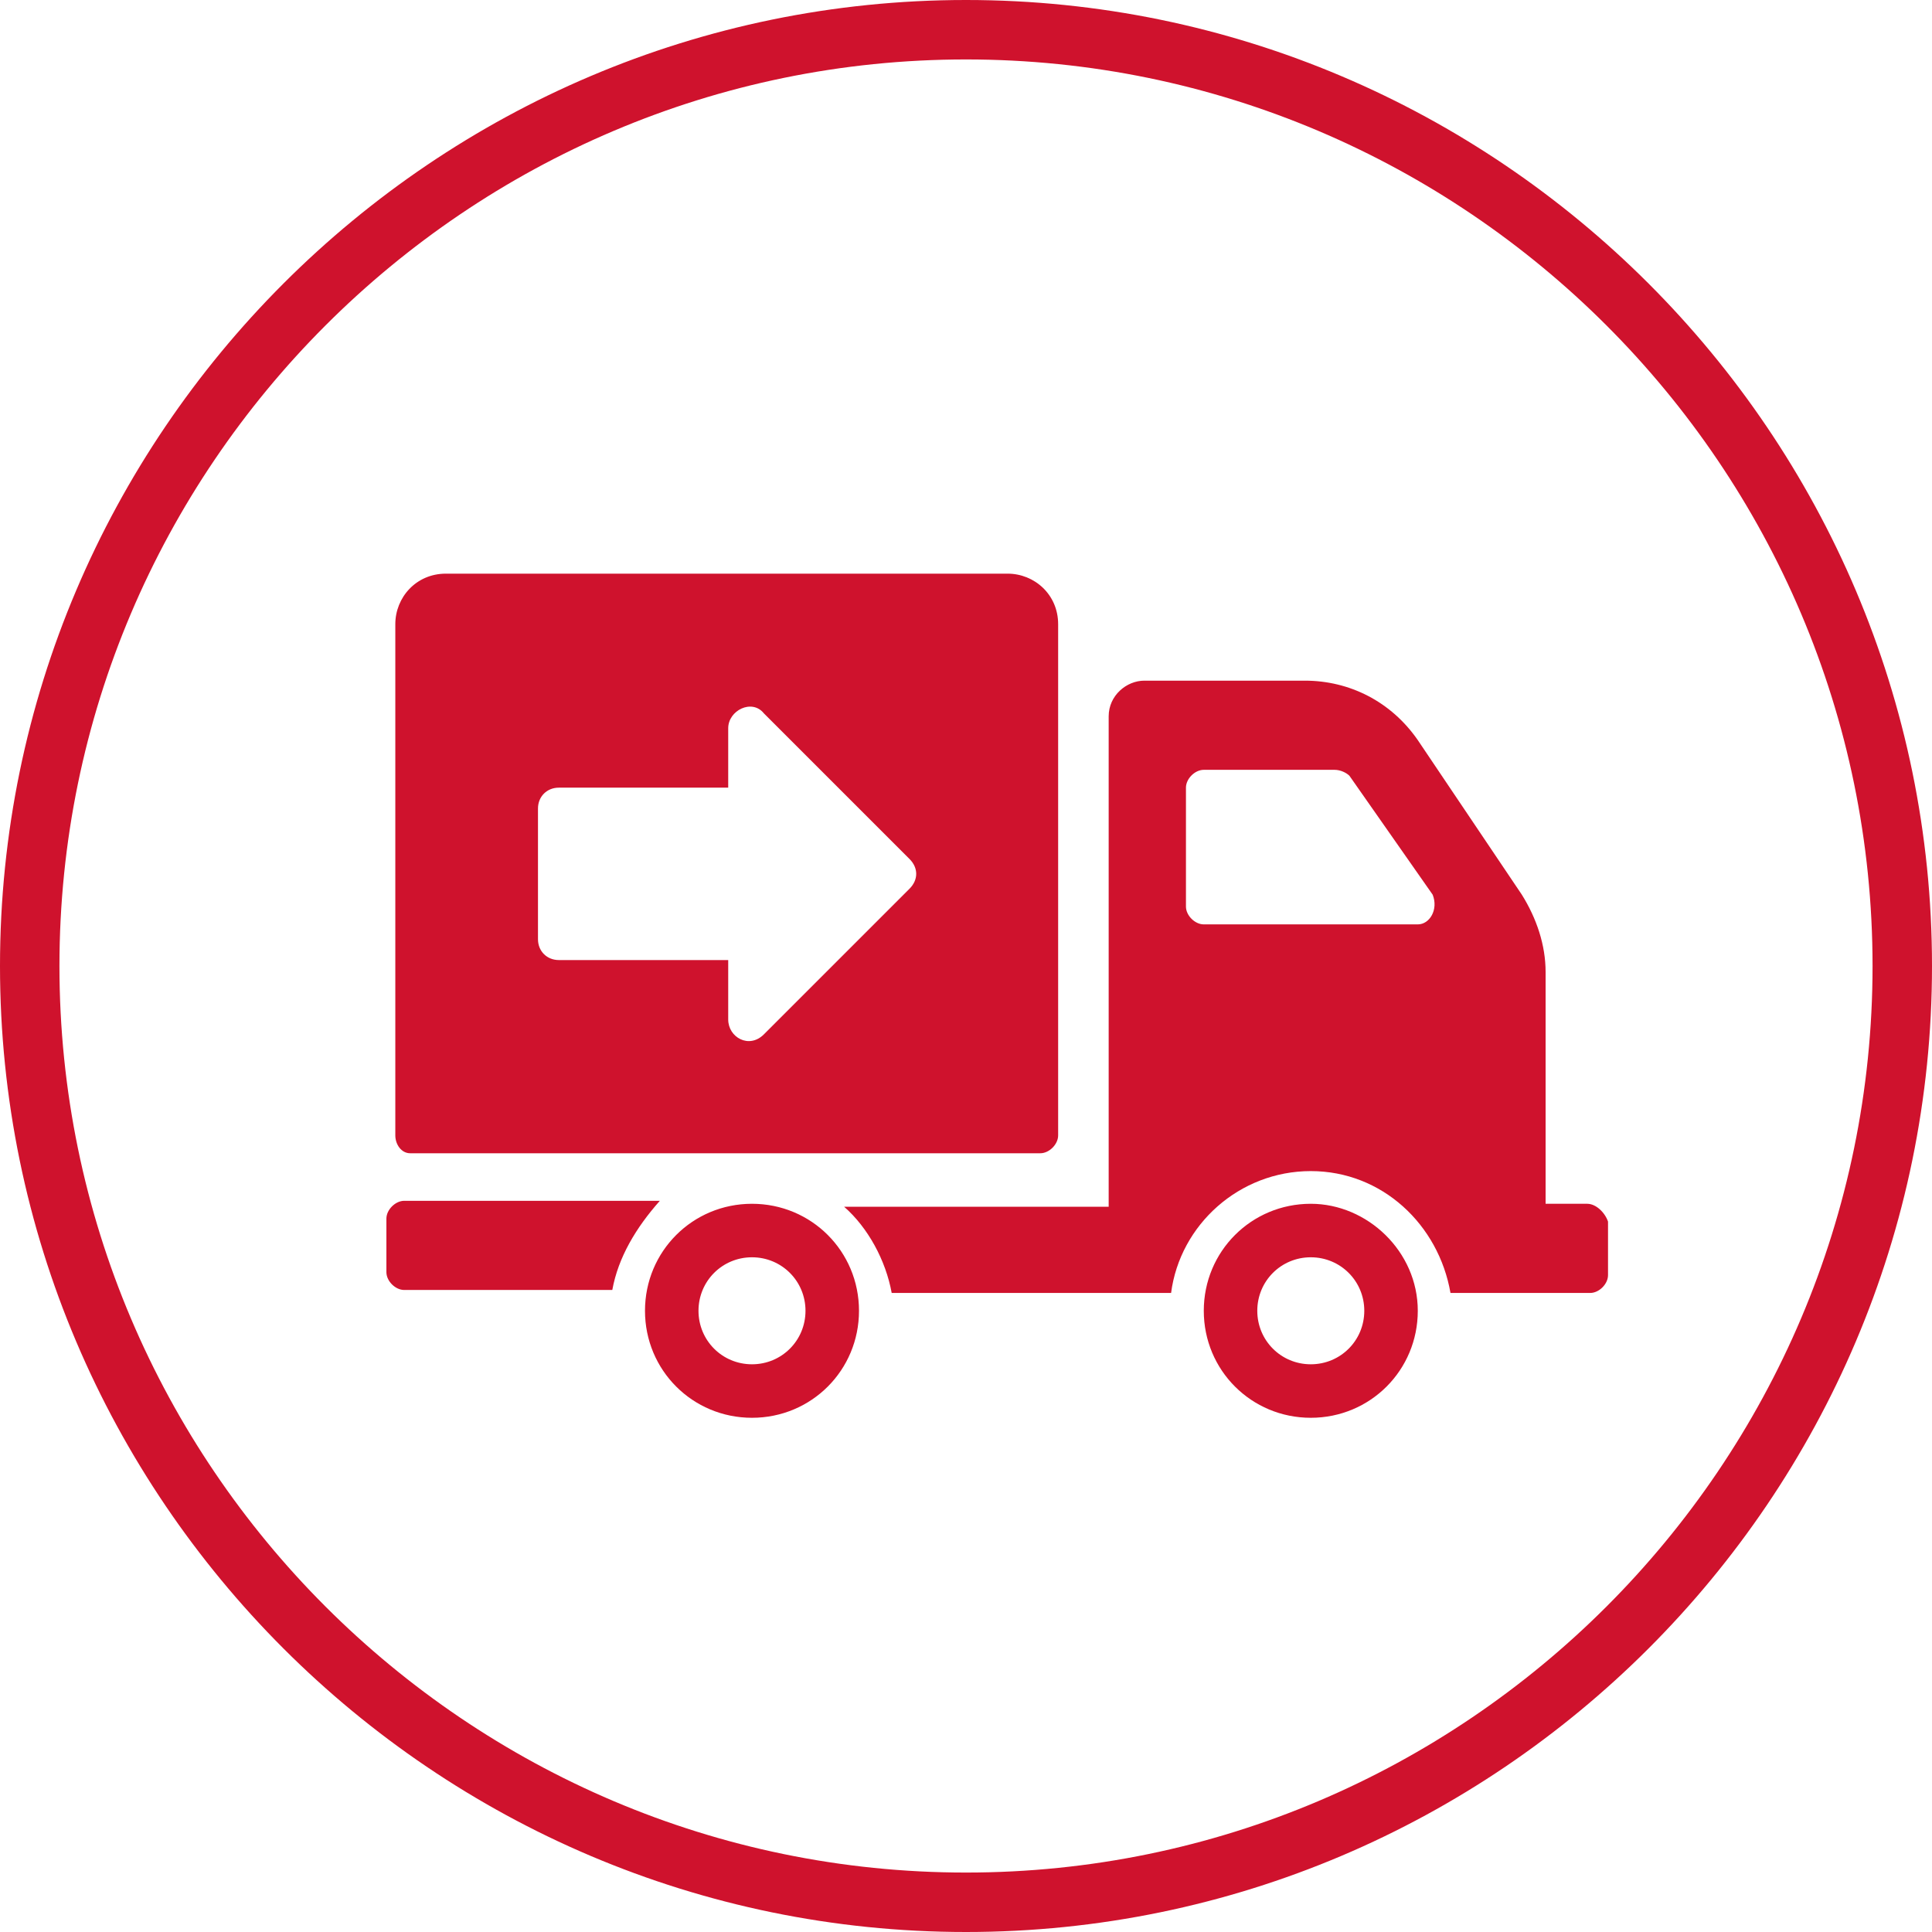
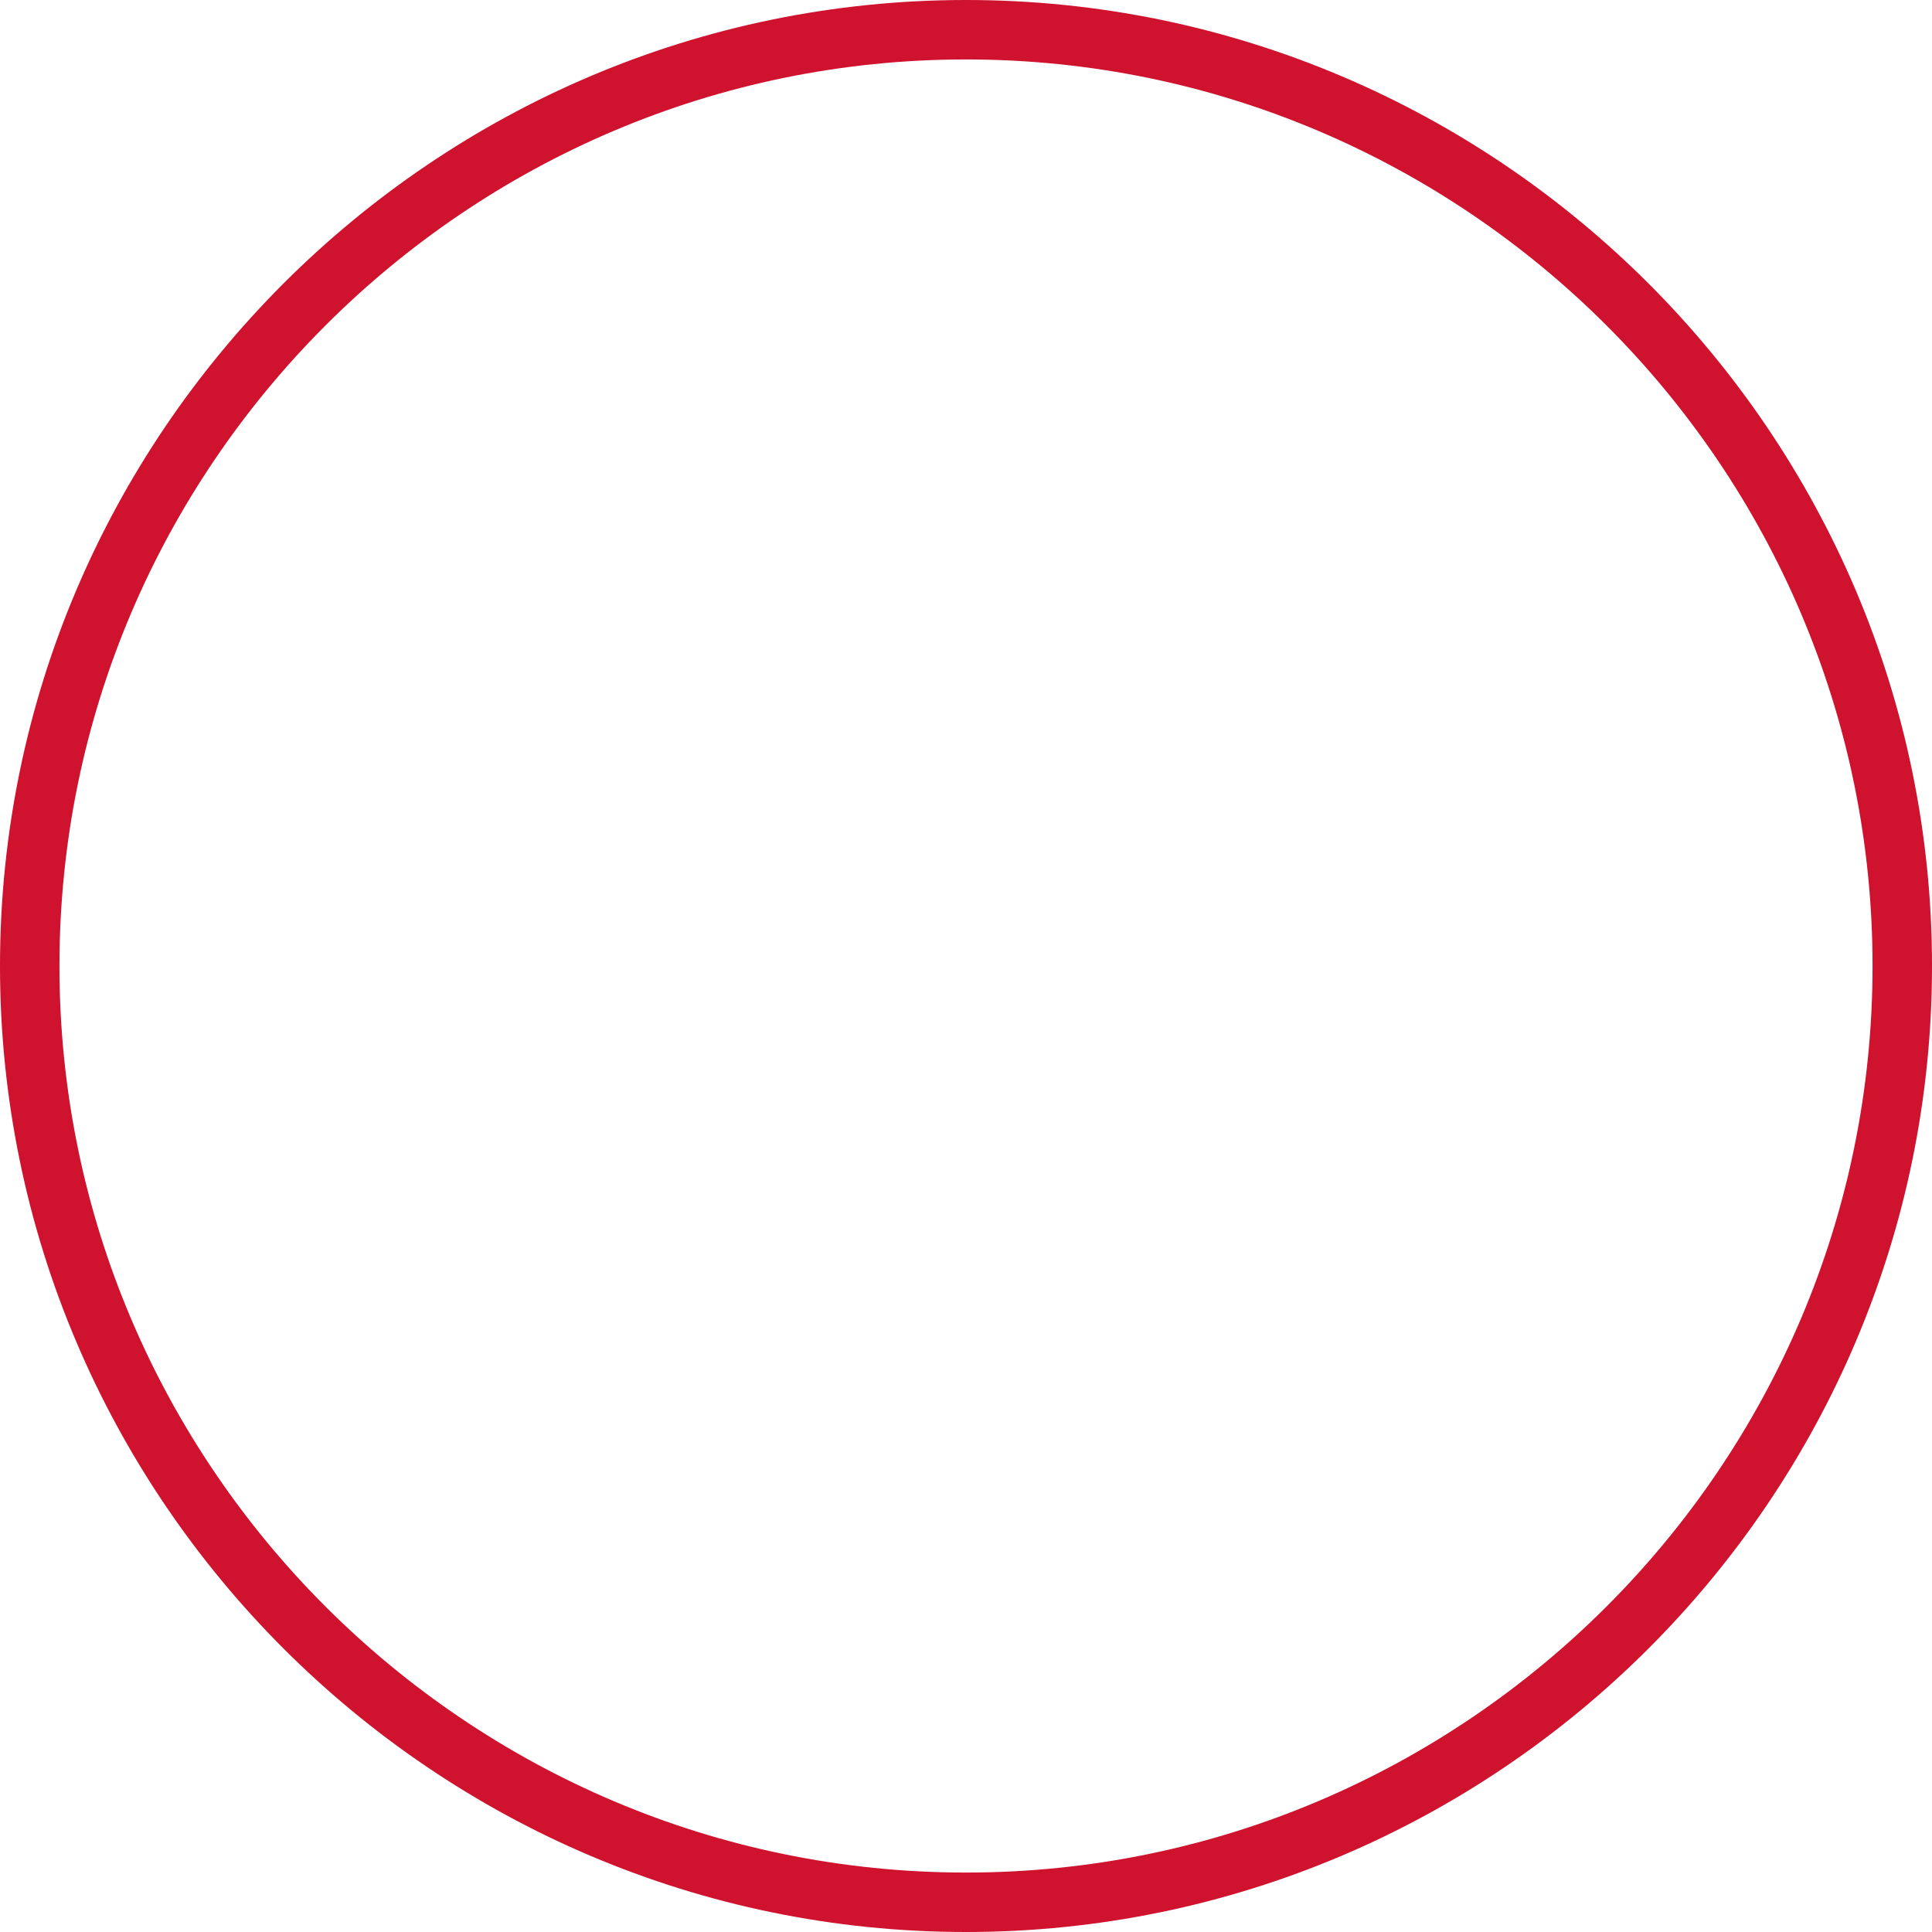
<svg xmlns="http://www.w3.org/2000/svg" id="Ebene_1" x="0px" y="0px" viewBox="0 0 65 65" style="enable-background:new 0 0 65 65;" xml:space="preserve">
  <style type="text/css">	.st0{fill:#CF122D;}	.st1{fill:#CD1421;}	.st2{fill:#CE1324;}	.st3{fill:#D0122F;}	.st4{fill:#CF122D;stroke:#CF122D;stroke-width:0.312;stroke-miterlimit:10;}	.st5{fill:#CF122D;stroke:#CF122D;stroke-width:0.5;stroke-miterlimit:10;}	.st6{display:none;}	.st7{display:inline;}	.st8{display:inline;clip-path:url(#SVGID_2_);}	.st9{clip-path:url(#SVGID_4_);fill:#CF122D;}	.st10{clip-path:url(#SVGID_7_);}	.st11{fill:#CF122D;stroke:#CF122D;stroke-miterlimit:10;}</style>
  <g>
    <g>
-       <path class="st0" d="M13.8,38.8h21.2c0.3,0,0.6-0.3,0.6-0.6V21c0-1-0.8-1.7-1.7-1.7H15c-1,0-1.7,0.8-1.7,1.7v17.2   C13.3,38.5,13.5,38.8,13.8,38.8L13.8,38.8z M18.1,27.2c0-0.4,0.3-0.7,0.7-0.7h5.7v-2c0-0.6,0.8-1,1.2-0.5l4.9,4.9   c0.3,0.3,0.3,0.7,0,1l-4.9,4.9c-0.5,0.5-1.2,0.1-1.2-0.5v-2h-5.7c-0.4,0-0.7-0.3-0.7-0.7V27.2z M20.6,43.4h-7   c-0.3,0-0.6-0.3-0.6-0.6v-1.8c0-0.3,0.3-0.6,0.6-0.6h8.6C21.4,41.3,20.8,42.3,20.6,43.4L20.6,43.4z M53.4,40.5H52v-7.8   c0-0.9-0.3-1.8-0.8-2.6l-3.5-5.2c-0.9-1.3-2.3-2-3.8-2h-5.4c-0.6,0-1.2,0.5-1.2,1.2v16.5h-8.9c0.8,0.7,1.4,1.8,1.6,2.9h9.4   c0.3-2.3,2.3-4.1,4.7-4.1c2.4,0,4.3,1.8,4.7,4.1h4.7c0.3,0,0.6-0.3,0.6-0.6v-1.8C54,40.8,53.7,40.5,53.4,40.5L53.4,40.5z    M47.7,31.1h-7.2c-0.3,0-0.6-0.3-0.6-0.6v-4c0-0.3,0.3-0.6,0.6-0.6h4.4c0.2,0,0.4,0.1,0.5,0.2l2.8,4   C48.4,30.6,48.1,31.1,47.7,31.1L47.7,31.1z M25.3,40.5c-2,0-3.6,1.6-3.6,3.6c0,2,1.6,3.6,3.6,3.6c2,0,3.6-1.6,3.6-3.6   C28.9,42.1,27.3,40.5,25.3,40.5L25.3,40.5z M25.3,45.9c-1,0-1.8-0.8-1.8-1.8c0-1,0.8-1.8,1.8-1.8c1,0,1.8,0.8,1.8,1.8   C27.1,45.1,26.3,45.9,25.3,45.9L25.3,45.9z M44.1,40.5c-2,0-3.6,1.6-3.6,3.6c0,2,1.6,3.6,3.6,3.6c2,0,3.6-1.6,3.6-3.6   C47.7,42.1,46,40.5,44.1,40.5L44.1,40.5z M44.1,45.9c-1,0-1.8-0.8-1.8-1.8c0-1,0.8-1.8,1.8-1.8c1,0,1.8,0.8,1.8,1.8   C45.9,45.1,45.1,45.9,44.1,45.9L44.1,45.9z M44.1,45.9" />
-     </g>
+       </g>
    <g>
-       <path class="st0" d="M32.5,2C49.3,2,63,15.7,63,32.5S49.3,63,32.5,63S2,49.3,2,32.5S15.7,2,32.5,2 M32.5,0C14.6,0,0,14.6,0,32.5   S14.6,65,32.5,65S65,50.4,65,32.5S50.4,0,32.5,0L32.5,0z" />
+       <path class="st0" d="M32.5,2C49.3,2,63,15.7,63,32.5S49.3,63,32.5,63S2,49.3,2,32.5S15.7,2,32.5,2 M32.5,0C14.6,0,0,14.6,0,32.5   S14.6,65,32.5,65S65,50.4,65,32.5S50.4,0,32.5,0z" />
    </g>
  </g>
</svg>